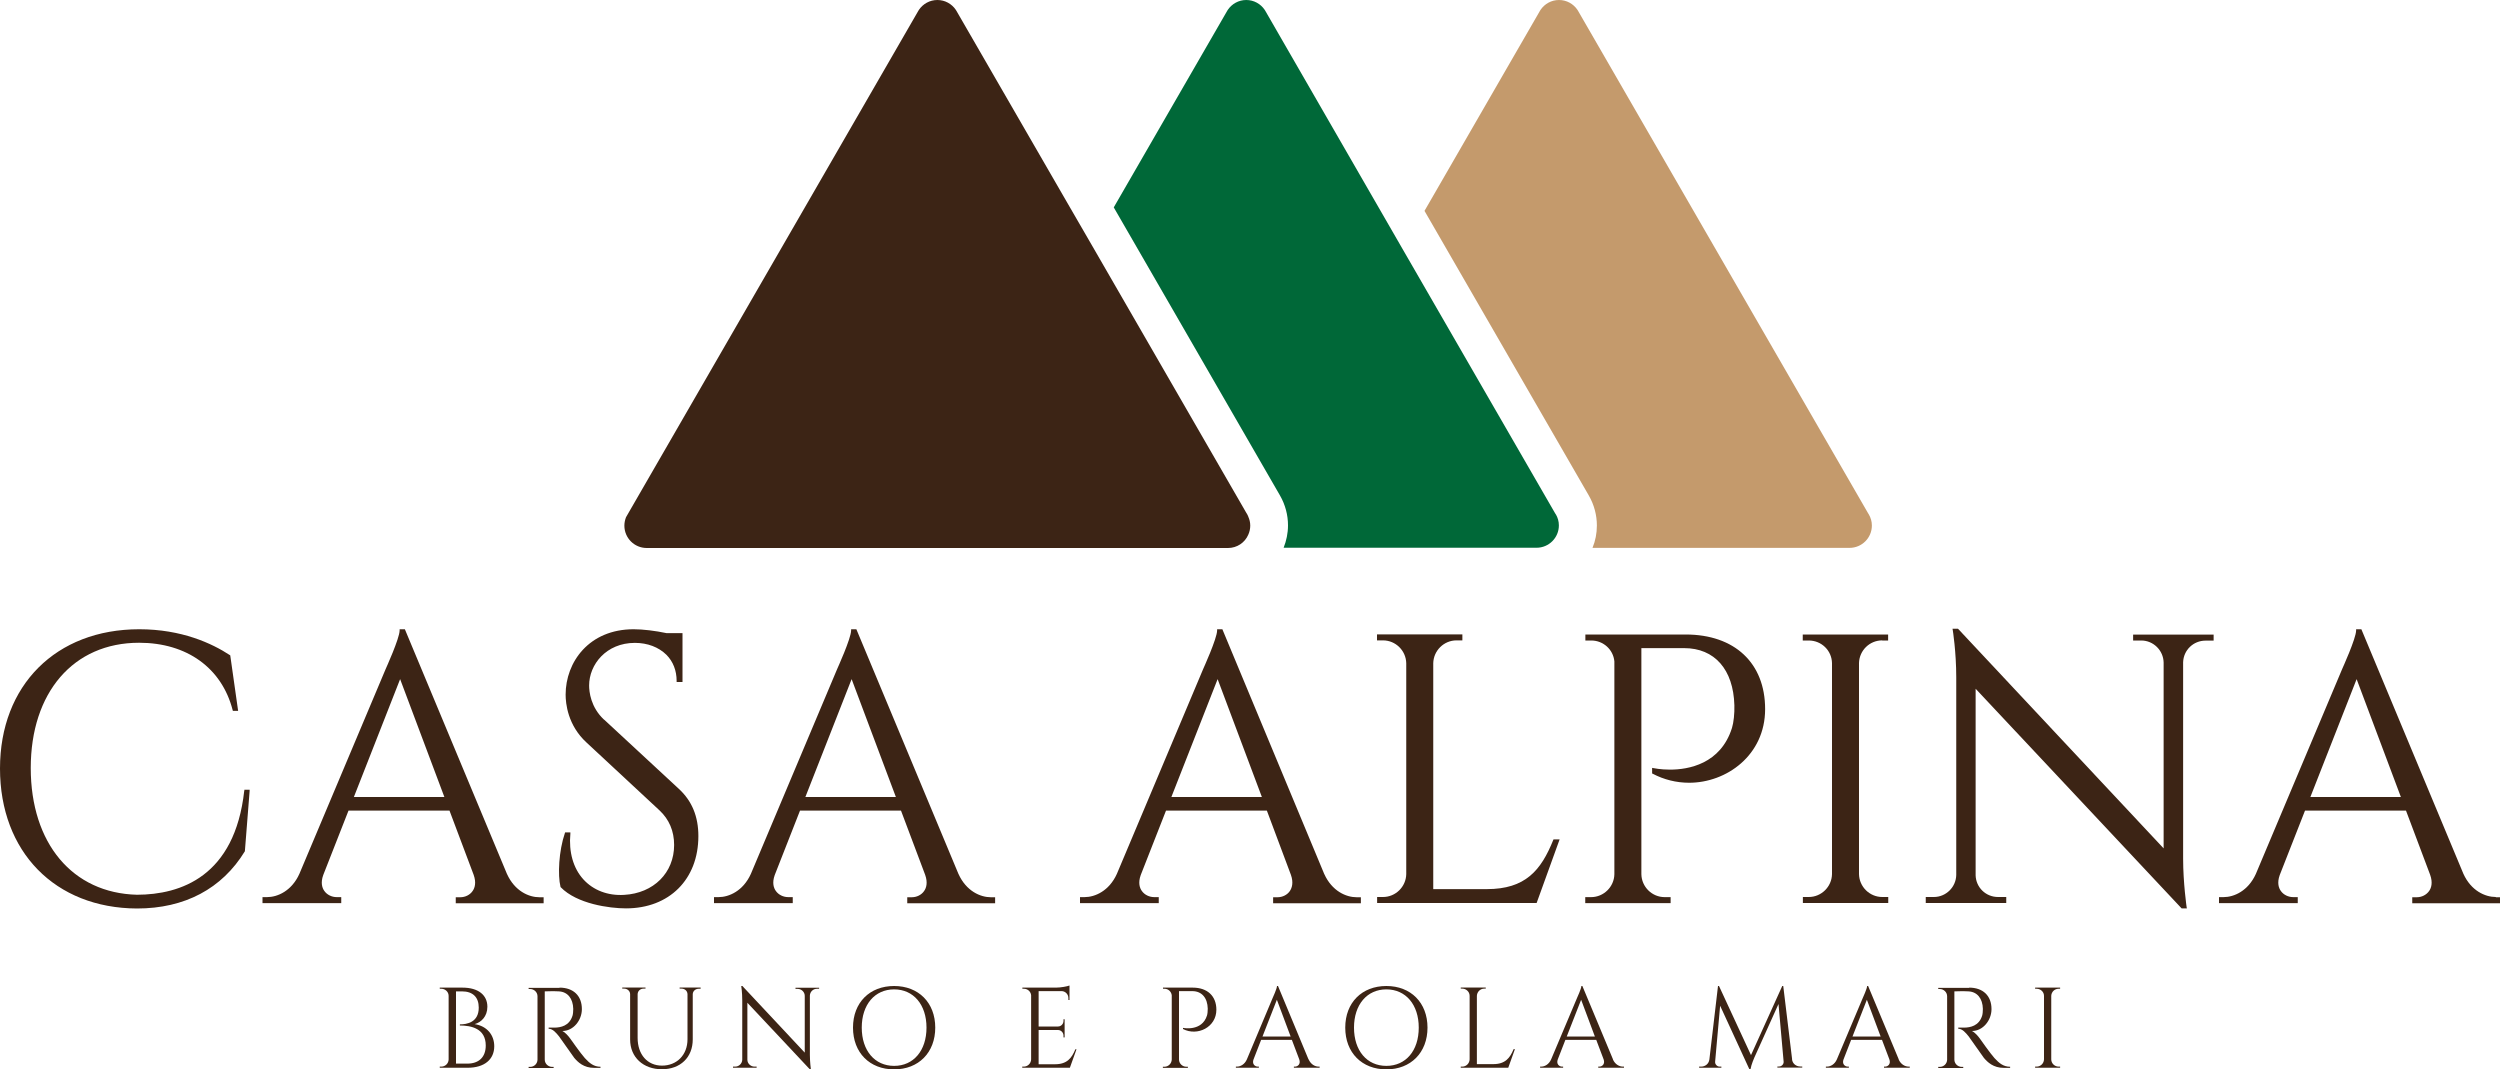
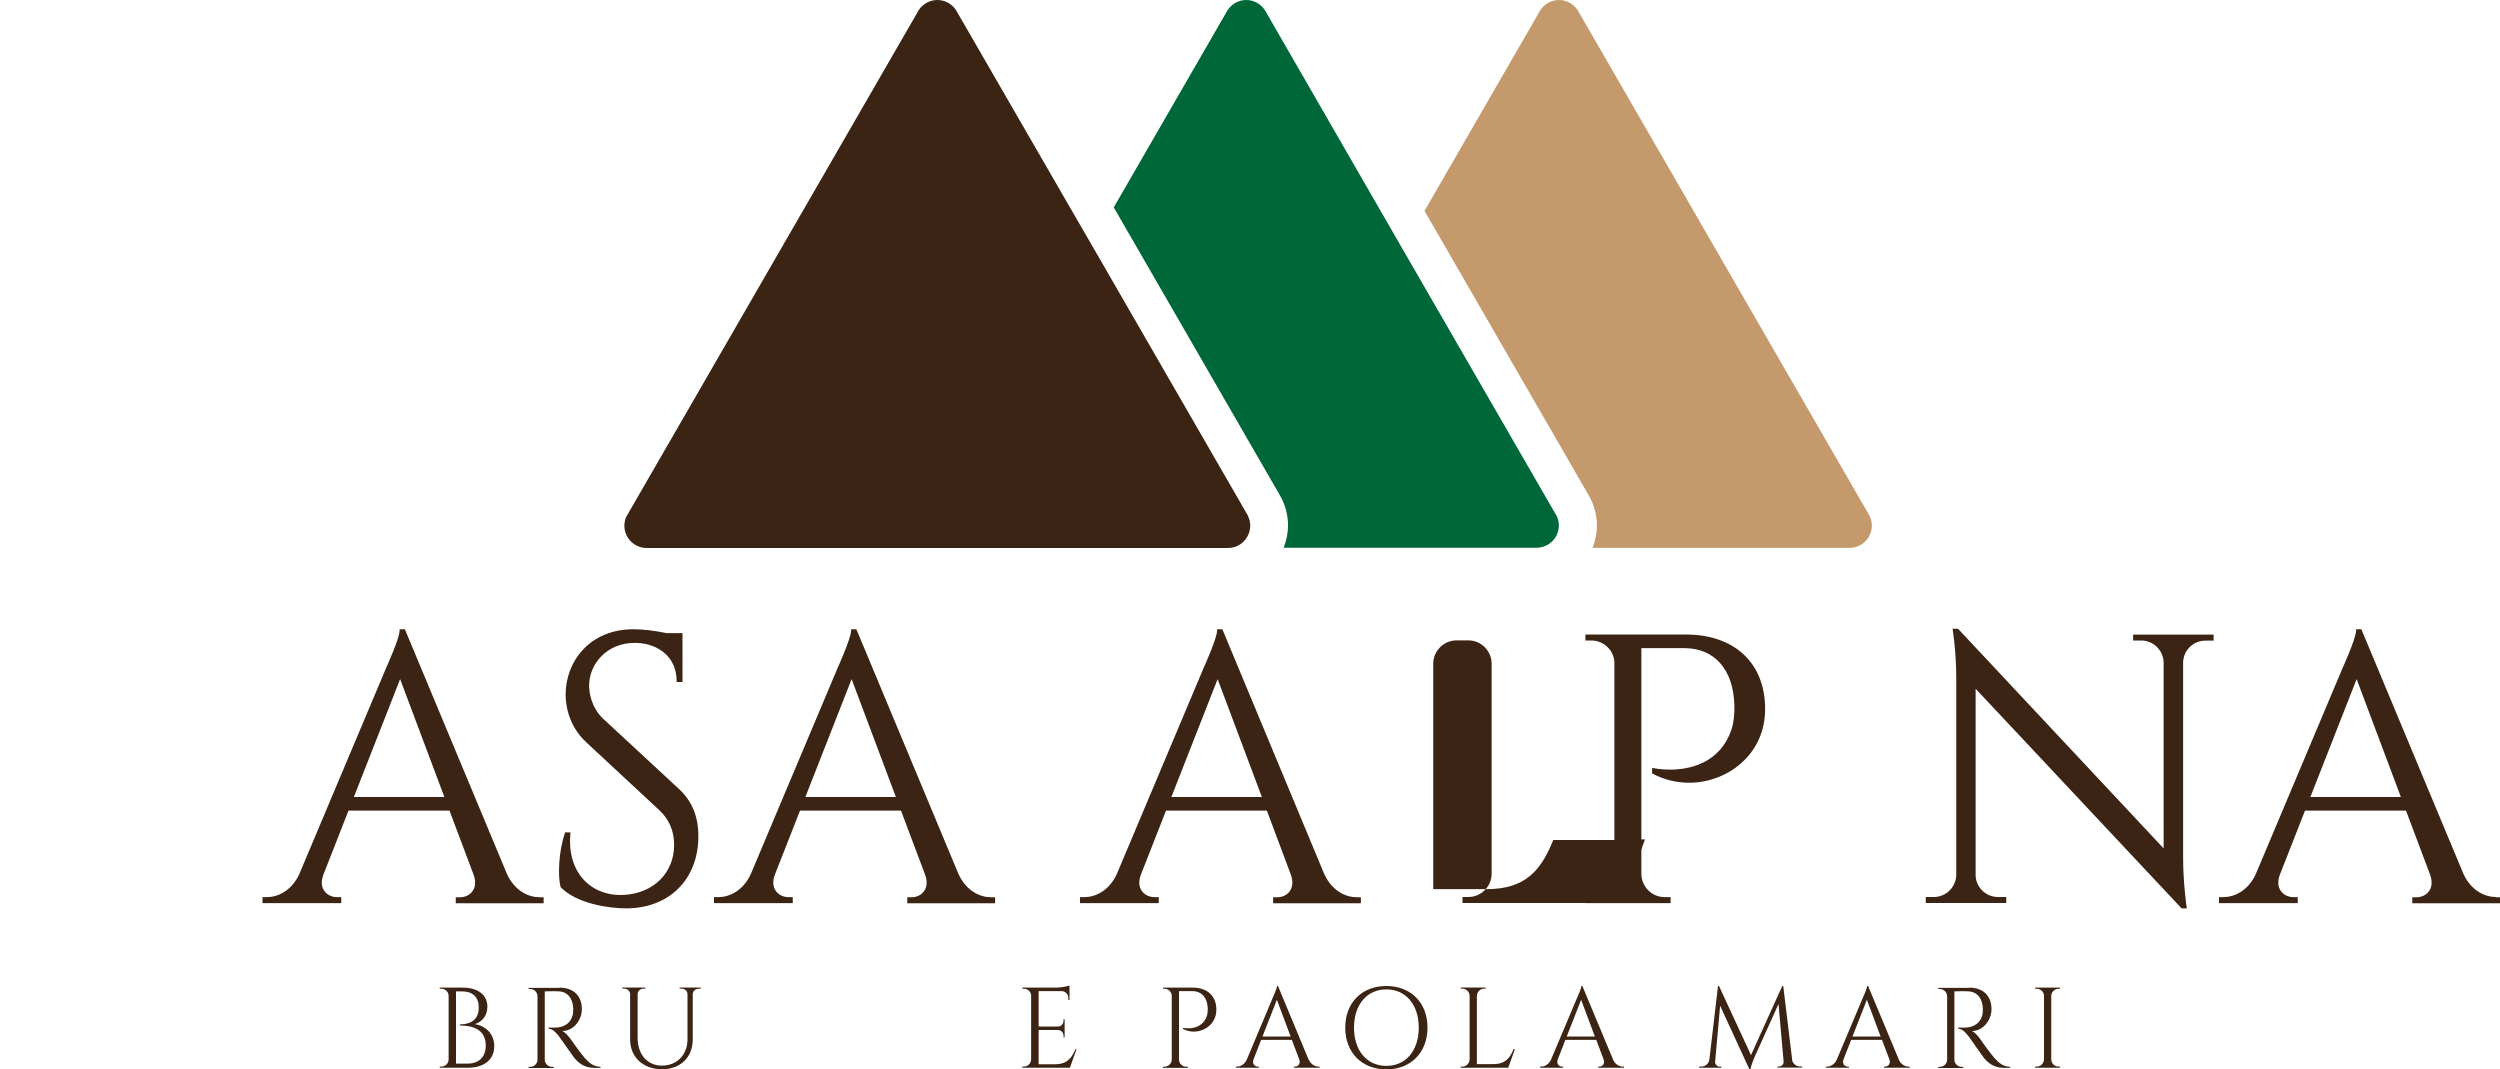
<svg xmlns="http://www.w3.org/2000/svg" id="Layer_2" data-name="Layer 2" viewBox="0 0 200 85.55">
  <defs>
    <style>
      .cls-1 {
        fill: #006838;
      }

      .cls-2 {
        fill: #c49a6c;
      }

      .cls-3 {
        fill: #3c2415;
      }
    </style>
  </defs>
  <g id="Livello_1" data-name="Livello 1">
    <path class="cls-2" d="m149.51,41.16l-.08-.13L126.24.86l-.05-.08c-.32-.47-.86-.78-1.47-.78s-1.15.31-1.47.78l-.05.08-9.24,16.01,13.07,22.64.08.14c.42.73.64,1.56.64,2.39,0,.63-.12,1.23-.35,1.79h20.56c.99,0,1.79-.8,1.79-1.79,0-.32-.09-.62-.24-.88Z" />
    <path class="cls-1" d="m124.47,41.16l-.08-.13-12.19-21.12L101.22.86l-.05-.08c-.32-.47-.86-.78-1.47-.78s-1.15.31-1.47.78l-.05.08-9.08,15.73,12.51,21.68.71,1.23.08.14c.42.73.64,1.56.64,2.39,0,.63-.13,1.23-.35,1.79h20.23c.99,0,1.79-.8,1.79-1.79,0-.32-.09-.62-.24-.88Z" />
    <path class="cls-3" d="m99.86,41.32c-.03-.06-.05-.11-.08-.17l-.08-.13-12.35-21.4-.88-1.52-.88-1.52L76.51.86l-.05-.08C76.14.31,75.6,0,74.99,0s-1.15.31-1.47.78l-.05.08-23.16,40.12-.23.4c-.08.21-.13.43-.13.67,0,.99.8,1.79,1.79,1.79h46.5c.72,0,1.35-.43,1.62-1.06.1-.22.16-.47.16-.73s-.06-.5-.16-.72Z" />
    <g>
-       <path class="cls-3" d="m19.54,63.26c-.76,6.86-5.09,8.31-8.58,8.32-5.16-.13-8.5-4.11-8.5-10.14s3.4-10.02,8.67-10.02c3.81,0,6.61,2.01,7.48,5.38l.02.07h.42l-.63-4.44-.03-.02c-1.43-.94-3.86-2.07-7.25-2.07-6.66,0-11.14,4.48-11.14,11.14s4.4,11.17,10.96,11.2h0c3.81,0,6.8-1.58,8.63-4.58l.38-4.82v-.1s-.42,0-.42,0v.08Z" />
      <path class="cls-3" d="m40.55,69.9l-8.14-19.51-.02-.05h-.42v.09c0,.64-1.11,3.07-1.12,3.1l-6.9,16.38c-.62,1.37-1.75,1.86-2.59,1.86h-.36v.48h6.3v-.48h-.36c-.4,0-.78-.19-.99-.49-.17-.23-.32-.65-.09-1.28l2.02-5.15h8.08l1.93,5.13c.23.64.09,1.06-.08,1.3-.21.31-.59.5-.99.5h-.36v.48h7.03v-.48h-.34c-.84,0-1.97-.49-2.59-1.86Zm-5-6.14h-7.24l3.7-9.43,3.54,9.43Z" />
      <path class="cls-3" d="m48.33,57.58c-1.08-1-1.2-2.25-1.2-2.74,0-1.68,1.37-3.41,3.66-3.41,1.01,0,1.9.34,2.52.95.54.54.82,1.27.82,2.09v.09s.47,0,.47,0v-3.91h-1.28c-.9-.19-1.89-.31-2.63-.31-3.57,0-5.44,2.63-5.44,5.23,0,.69.16,2.45,1.68,3.84l5.83,5.42c.77.72,1.17,1.65,1.17,2.77,0,2.22-1.64,3.86-4,3.99-1.3.08-2.47-.37-3.26-1.24-.81-.89-1.18-2.19-1.04-3.66v-.1s-.42,0-.42,0l-.02.06c-.49,1.43-.58,3.37-.35,4.29v.02s.02.02.02.02c1.29,1.33,3.89,1.69,5.22,1.69,3.46,0,5.79-2.32,5.79-5.78,0-1.57-.51-2.81-1.56-3.78l-5.98-5.54Z" />
      <path class="cls-3" d="m76.67,69.9l-8.14-19.51-.02-.05h-.42v.09c0,.64-1.11,3.07-1.12,3.1l-6.9,16.38c-.62,1.37-1.75,1.86-2.59,1.86h-.36v.48h6.3v-.48h-.36c-.4,0-.78-.19-.99-.49-.17-.23-.32-.65-.09-1.28l2.02-5.15h8.08l1.93,5.13c.23.64.09,1.06-.08,1.3-.21.31-.59.5-.99.5h-.36v.48h7.03v-.48h-.34c-.84,0-1.97-.49-2.59-1.86Zm-5-6.14h-7.24l3.7-9.43,3.54,9.43Z" />
      <path class="cls-3" d="m105.93,69.9l-8.12-19.51-.02-.05h-.42v.09c0,.64-1.11,3.07-1.12,3.1l-6.9,16.38c-.62,1.37-1.75,1.86-2.59,1.86h-.36v.48h6.3v-.48h-.36c-.4,0-.78-.19-.99-.49-.17-.23-.32-.65-.09-1.28l2.02-5.15h8.07l1.92,5.13c.23.64.08,1.06-.08,1.3-.21.31-.59.5-.99.5h-.35v.48h7.02v-.48h-.34c-.84,0-1.97-.49-2.59-1.86Zm-4.99-6.14h-7.23l3.7-9.43,3.54,9.43Z" />
-       <path class="cls-3" d="m124.26,67.2c-.98,2.43-2.22,3.93-5.32,3.93h-4.28v-18.07c.02-1.01.85-1.83,1.86-1.83h.47v-.48s-6.83,0-6.83,0v.48h.48c1.01,0,1.84.82,1.86,1.83v16.87c-.02,1.01-.85,1.83-1.86,1.83h-.47v.48s12.76,0,12.76,0l1.84-5.09h-.49s-.02.05-.02.05Z" />
+       <path class="cls-3" d="m124.26,67.2c-.98,2.43-2.22,3.93-5.32,3.93h-4.28v-18.07c.02-1.01.85-1.83,1.86-1.83h.47v-.48v.48h.48c1.01,0,1.84.82,1.86,1.83v16.87c-.02,1.01-.85,1.83-1.86,1.83h-.47v.48s12.76,0,12.76,0l1.84-5.09h-.49s-.02.05-.02.05Z" />
      <path class="cls-3" d="m134.85,50.76h-8.02s0,.48,0,.48h.47c.96,0,1.76.72,1.85,1.67v17.03c-.02,1.01-.86,1.83-1.86,1.83h-.47v.48s6.83,0,6.83,0v-.48h-.48c-1.01,0-1.84-.82-1.86-1.83v-18.09h3.42c2.44,0,3.94,1.71,4.02,4.57.02.66-.06,1.39-.19,1.81-.91,2.9-3.5,3.34-4.96,3.34-.77,0-1.31-.12-1.32-.12l-.11-.02v.45s.05.02.05.02c.89.47,1.89.72,2.91.72,2.99,0,6.08-2.2,6.08-5.89s-2.44-5.97-6.36-5.97Z" />
-       <path class="cls-3" d="m150.58,51.24h.47v-.48s-6.83,0-6.83,0v.48h.48c1.02,0,1.84.8,1.86,1.81v16.88c-.02,1.01-.85,1.83-1.86,1.83h-.47v.48s6.83,0,6.83,0v-.48h-.48c-1.01,0-1.84-.82-1.86-1.83v-16.89c.03-1.01.85-1.81,1.86-1.81Z" />
      <path class="cls-3" d="m170.65,51.24h.65c.97,0,1.77.79,1.79,1.76v14.87l-16.42-17.54-.03-.03h-.44l.02.1s.28,1.74.28,3.79v15.81c-.02.97-.82,1.76-1.79,1.76h-.65v.48s6.44,0,6.44,0v-.48h-.66c-.97,0-1.76-.76-1.79-1.73v-14.93l16.45,17.54.03.03h.42l-.02-.1s-.28-1.94-.28-3.87v-15.72c.03-.97.82-1.73,1.79-1.73h.65v-.48s-6.44,0-6.44,0v.48Z" />
      <path class="cls-3" d="m199.66,71.76c-.84,0-1.97-.49-2.59-1.86l-8.14-19.51-.02-.05h-.42v.09c0,.64-1.11,3.07-1.12,3.1l-6.9,16.38c-.62,1.37-1.75,1.86-2.59,1.86h-.36v.48h6.3v-.48h-.36c-.4,0-.78-.19-.99-.49-.17-.23-.32-.65-.09-1.28l2.02-5.15h8.08l1.93,5.13c.23.64.09,1.06-.08,1.3-.22.31-.59.5-.99.5h-.36v.48h7.03v-.48h-.34Zm-7.59-8h-7.24l3.7-9.43,3.54,9.43Z" />
    </g>
    <g>
      <path class="cls-3" d="m37,79.01c1.28,0,1.99.61,1.99,1.53,0,.78-.5,1.25-1.02,1.39.98.15,1.57.86,1.57,1.77,0,1.04-.77,1.72-2.13,1.72h-2.23v-.09h.12c.32,0,.58-.25.59-.57v-5.09c0-.32-.27-.57-.59-.57h-.12v-.09s1.82,0,1.82,0Zm.38,6.08c.94,0,1.48-.53,1.48-1.45,0-1.37-1.18-1.6-2.07-1.6v-.09c.56,0,1.51-.16,1.51-1.34,0-.83-.47-1.3-1.34-1.3h-.48v5.78h.9Z" />
      <path class="cls-3" d="m44.76,79.01c1.11,0,1.79.65,1.79,1.72,0,.89-.68,1.75-1.56,1.75.2.09.48.39.66.65,0,0,.79,1.13,1.14,1.52.37.4.71.69,1.25.69v.09h-.5c-.85,0-1.31-.46-1.6-.8-.1-.12-1.14-1.63-1.21-1.71-.24-.3-.51-.62-.84-.62v-.09s.21,0,.48,0c.48-.01,1.17-.13,1.43-.95.04-.13.06-.35.06-.55-.02-.83-.45-1.36-1.14-1.4-.47-.03-1.02,0-1.14,0v5.46c0,.32.27.58.59.58h.12v.09s-2,0-2,0v-.09h.12c.32,0,.58-.25.59-.57v-5.08c0-.32-.27-.58-.59-.58h-.12v-.09s2.47,0,2.47,0Z" />
      <path class="cls-3" d="m56.05,79.01v.09h-.15c-.26,0-.47.18-.48.43v3.62c0,1.44-.99,2.39-2.47,2.39s-2.54-.95-2.54-2.38v-3.62c0-.26-.22-.45-.48-.45h-.15v-.09h1.86v.09h-.15c-.26,0-.47.18-.48.44v3.5c0,1.33.78,2.22,1.95,2.22s2.04-.84,2.04-2.11v-3.61c-.01-.26-.22-.44-.48-.44h-.15v-.09h1.69Z" />
-       <path class="cls-3" d="m65.53,79.01v.09h-.17c-.31,0-.56.24-.57.55v4.73c0,.59.08,1.17.08,1.17h-.08l-5-5.33v4.56c0,.3.26.55.57.55h.17v.09s-1.89,0-1.89,0v-.09h.17c.31,0,.56-.25.57-.55v-4.76c0-.63-.08-1.14-.08-1.14h.09l4.99,5.33v-4.54c0-.31-.26-.56-.57-.56h-.17v-.09s1.89,0,1.89,0Z" />
-       <path class="cls-3" d="m74.82,82.21c0,2-1.34,3.34-3.29,3.34s-3.29-1.33-3.29-3.34,1.34-3.33,3.29-3.33,3.29,1.33,3.29,3.33Zm-.7,0c0-1.84-1.04-3.06-2.59-3.06s-2.59,1.22-2.59,3.06,1.04,3.06,2.59,3.06,2.59-1.22,2.59-3.06Z" />
      <path class="cls-3" d="m85.58,85.42h-3.8v-.09h.12c.32,0,.58-.26.59-.58v-5.13c-.03-.3-.28-.52-.58-.52h-.12v-.09s2.68,0,2.68,0c.39,0,.92-.1,1.09-.17v1.16h-.09v-.16c0-.29-.23-.53-.51-.55h-1.87v2.83h1.55c.25,0,.44-.21.44-.45v-.13h.09s0,1.45,0,1.45h-.09v-.14c0-.24-.19-.44-.43-.45h-1.56v2.74h1.31c.97,0,1.34-.5,1.63-1.2h.09l-.53,1.48Z" />
      <path class="cls-3" d="m95.42,79.01c1.17,0,1.89.67,1.89,1.77,0,1.4-1.52,2.14-2.67,1.54v-.09s1.51.32,1.92-.99c.04-.13.06-.35.06-.55-.02-.84-.46-1.4-1.24-1.4h-1.06v5.47c0,.32.27.58.59.58h.12v.09s-2,0-2,0v-.09h.12c.32,0,.58-.26.59-.58v-5.13c-.03-.3-.28-.53-.58-.53h-.12v-.09s2.39,0,2.39,0Z" />
      <path class="cls-3" d="m104.69,84.75c.18.41.52.58.8.58h.08v.09h-2.06v-.09h.08c.24,0,.48-.21.35-.58l-.59-1.56h-2.46l-.61,1.57c-.13.36.11.57.35.57h.08v.09h-1.84v-.09h.08c.28,0,.62-.17.8-.58l2.07-4.93s.34-.74.34-.94h.08l2.44,5.87Zm-1.44-1.83l-1.1-2.94-1.15,2.94h2.25Z" />
      <path class="cls-3" d="m114.2,82.21c0,2-1.34,3.34-3.29,3.34s-3.29-1.33-3.29-3.34,1.34-3.33,3.29-3.33,3.29,1.33,3.29,3.33Zm-.7,0c0-1.84-1.04-3.06-2.59-3.06s-2.59,1.22-2.59,3.06,1.03,3.06,2.59,3.06,2.59-1.22,2.59-3.06Z" />
      <path class="cls-3" d="m121.19,83.94l-.53,1.48h-3.8v-.09h.12c.32,0,.58-.26.59-.58v-5.08c0-.32-.27-.58-.59-.58h-.12v-.09s2,0,2,0v.09h-.12c-.32,0-.58.26-.59.58v5.46h1.31c.97,0,1.34-.5,1.63-1.2h.09Z" />
      <path class="cls-3" d="m129.03,84.75c.18.41.52.58.81.58h.08v.09h-2.06v-.09h.08c.24,0,.48-.21.35-.58l-.59-1.56h-2.47l-.61,1.57c-.13.36.11.57.35.57h.08v.09h-1.84v-.09h.08c.28,0,.62-.17.8-.58l2.08-4.93s.34-.74.34-.94h.08l2.45,5.87Zm-1.44-1.83l-1.1-2.94-1.15,2.94h2.26Z" />
      <path class="cls-3" d="m143.36,84.75c.05.36.34.57.67.57h.15v.09h-1.99v-.09h.14c.2,0,.38-.19.36-.39l-.41-4.61-1.93,4.28s-.25.56-.31.94h-.09l-2.34-5.08-.4,4.48c-.02.2.16.39.36.39h.14v.09h-1.78v-.09h.15c.33,0,.62-.21.67-.57l.69-5.88h.08l2.56,5.53,2.5-5.53h.08l.71,5.87Z" />
      <path class="cls-3" d="m151.89,84.75c.18.41.52.58.81.58h.08v.09h-2.06v-.09h.08c.24,0,.48-.21.35-.58l-.59-1.56h-2.47l-.61,1.57c-.13.36.11.57.35.57h.08v.09h-1.84v-.09h.08c.28,0,.62-.17.8-.58l2.08-4.93s.34-.74.34-.94h.08l2.45,5.87Zm-1.44-1.83l-1.1-2.94-1.15,2.94h2.26Z" />
      <path class="cls-3" d="m157.53,79.01c1.11,0,1.79.65,1.79,1.72,0,.89-.68,1.75-1.56,1.75.2.09.48.39.66.65,0,0,.79,1.13,1.14,1.52.37.4.71.69,1.25.69v.09h-.5c-.85,0-1.31-.46-1.6-.8-.1-.12-1.14-1.63-1.21-1.71-.24-.3-.51-.62-.84-.62v-.09s.21,0,.48,0c.48-.01,1.17-.13,1.43-.95.04-.13.06-.35.06-.55-.02-.83-.45-1.36-1.14-1.4-.47-.03-1.02,0-1.14,0v5.46c0,.32.27.58.59.58h.12v.09s-2,0-2,0v-.09h.12c.32,0,.58-.25.59-.57v-5.08c0-.32-.27-.58-.59-.58h-.12v-.09s2.47,0,2.47,0Z" />
      <path class="cls-3" d="m164.82,85.42h-2.01v-.09h.12c.32,0,.58-.26.59-.58v-5.08c0-.32-.27-.57-.59-.57h-.12v-.09s2,0,2,0v.09h-.12c-.32,0-.58.25-.59.57v5.08c0,.32.27.58.59.58h.12v.09Z" />
    </g>
  </g>
</svg>